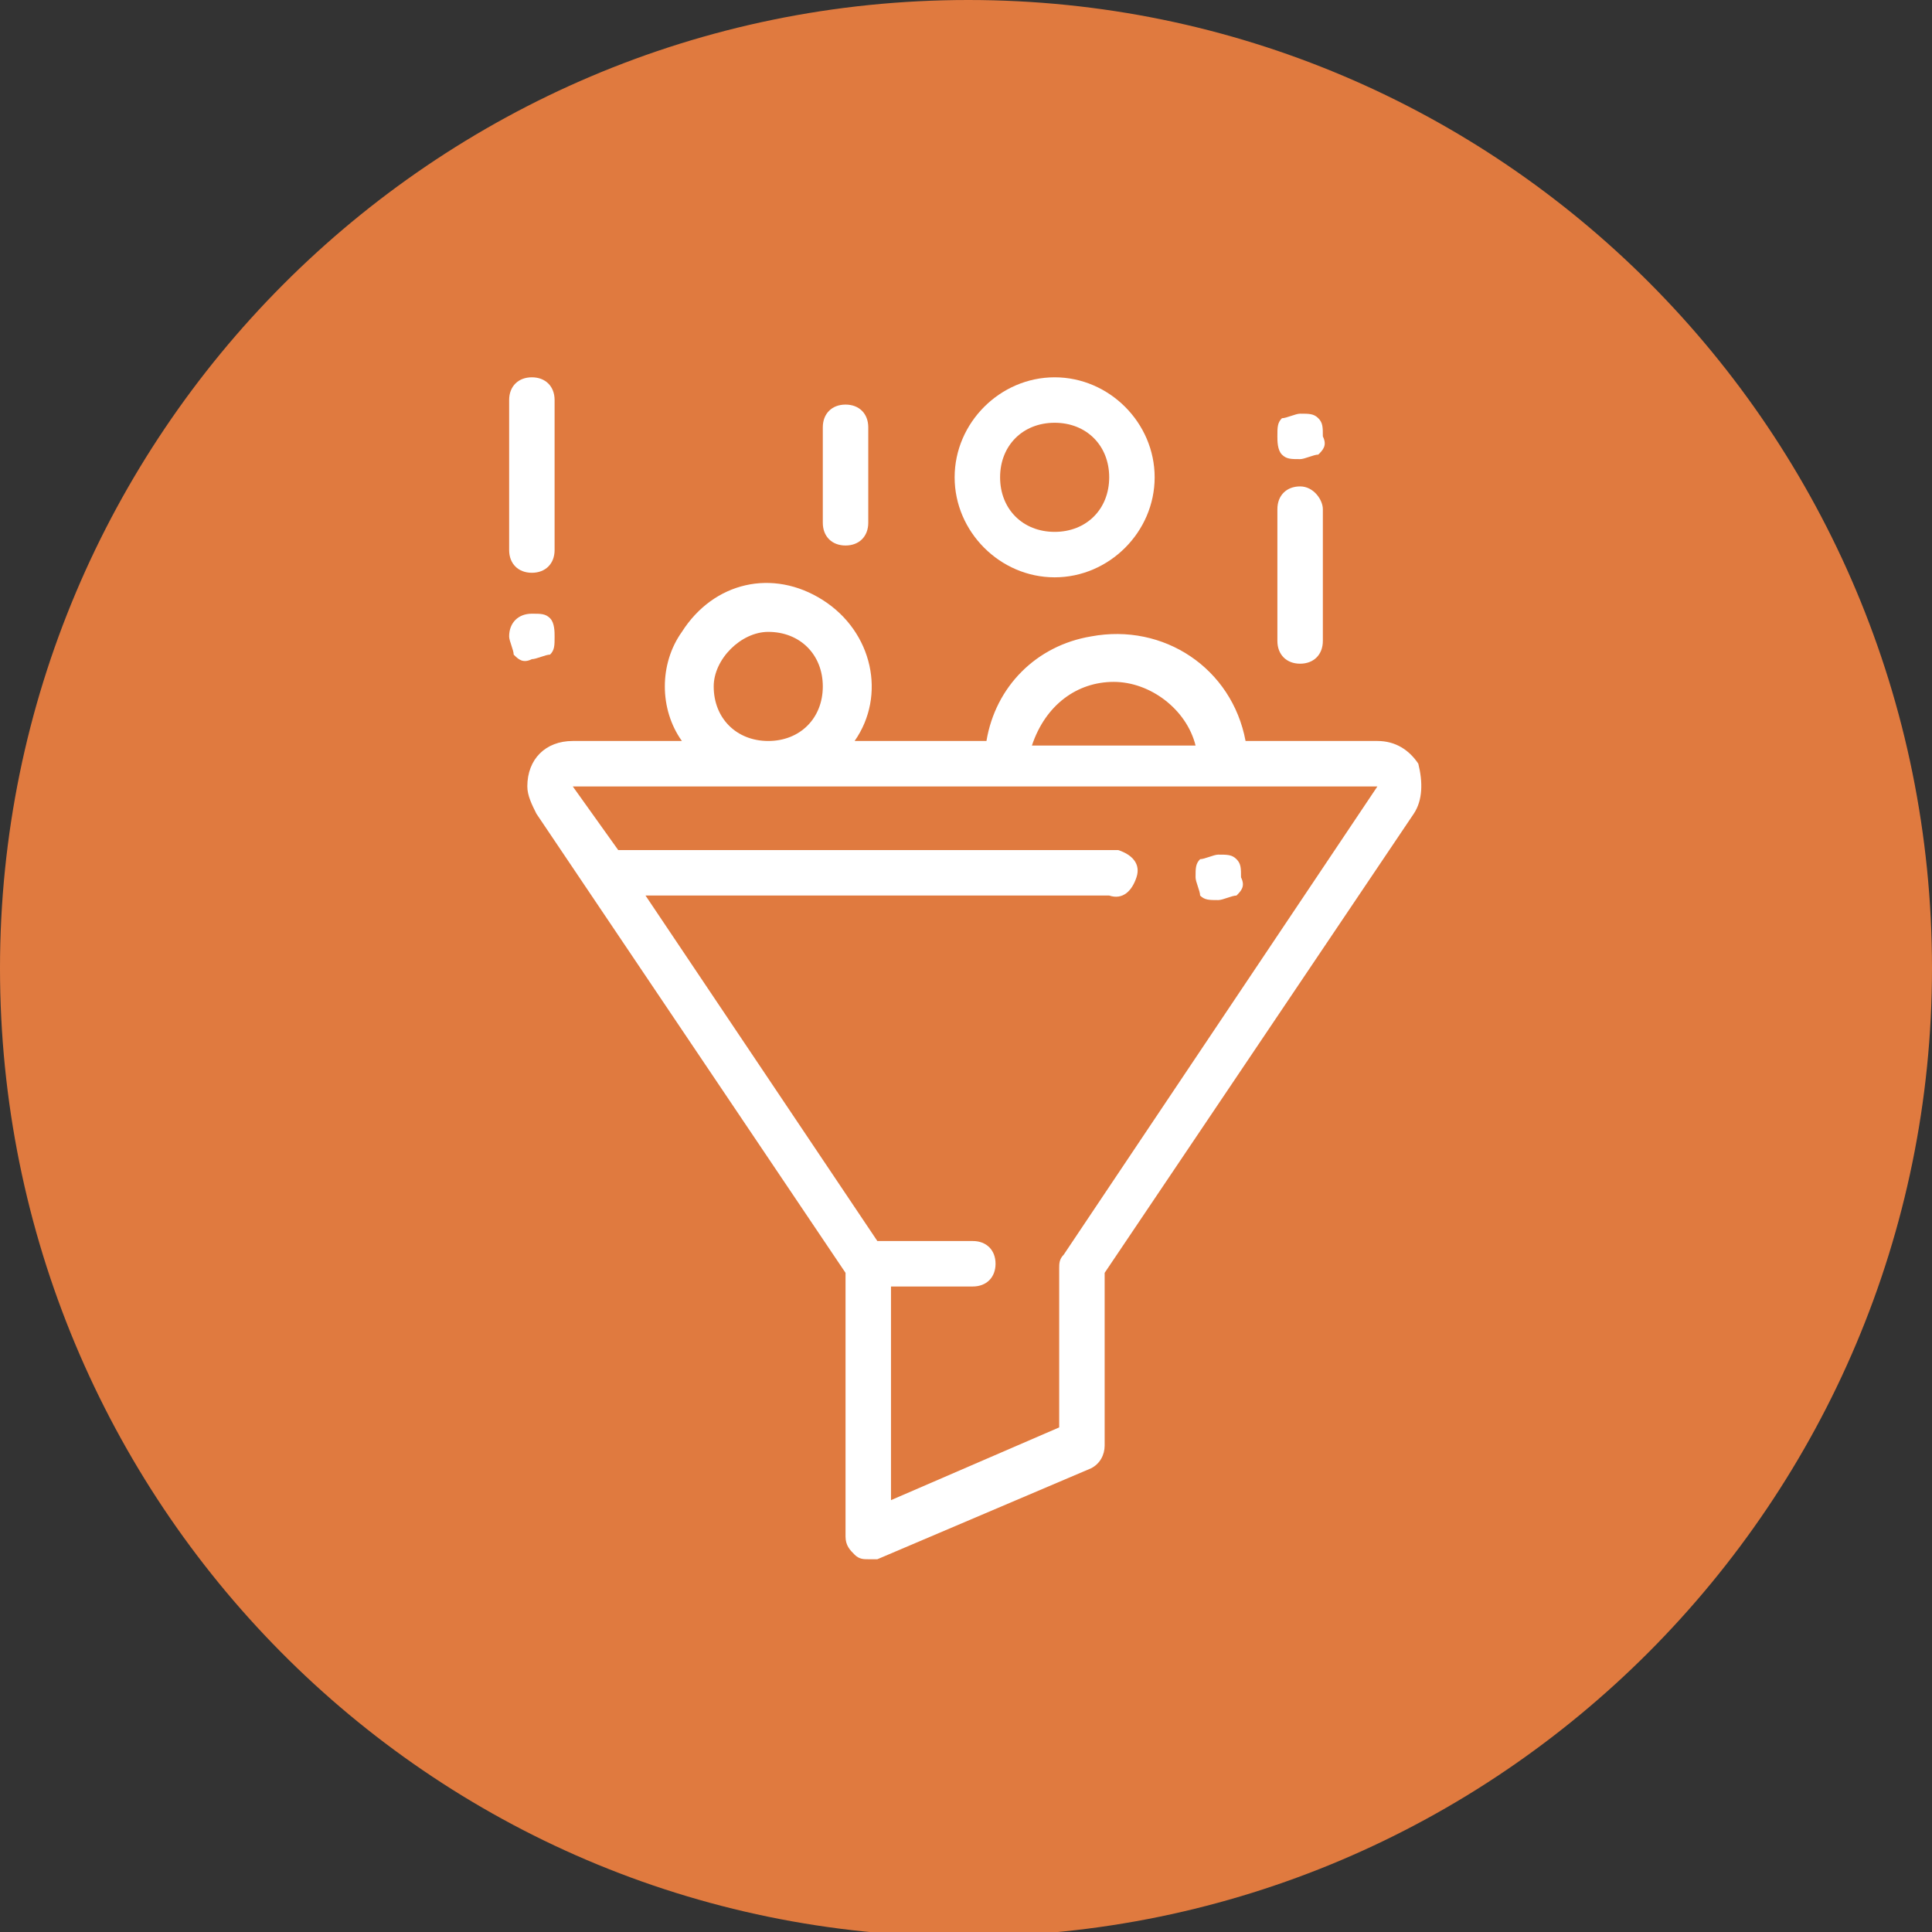
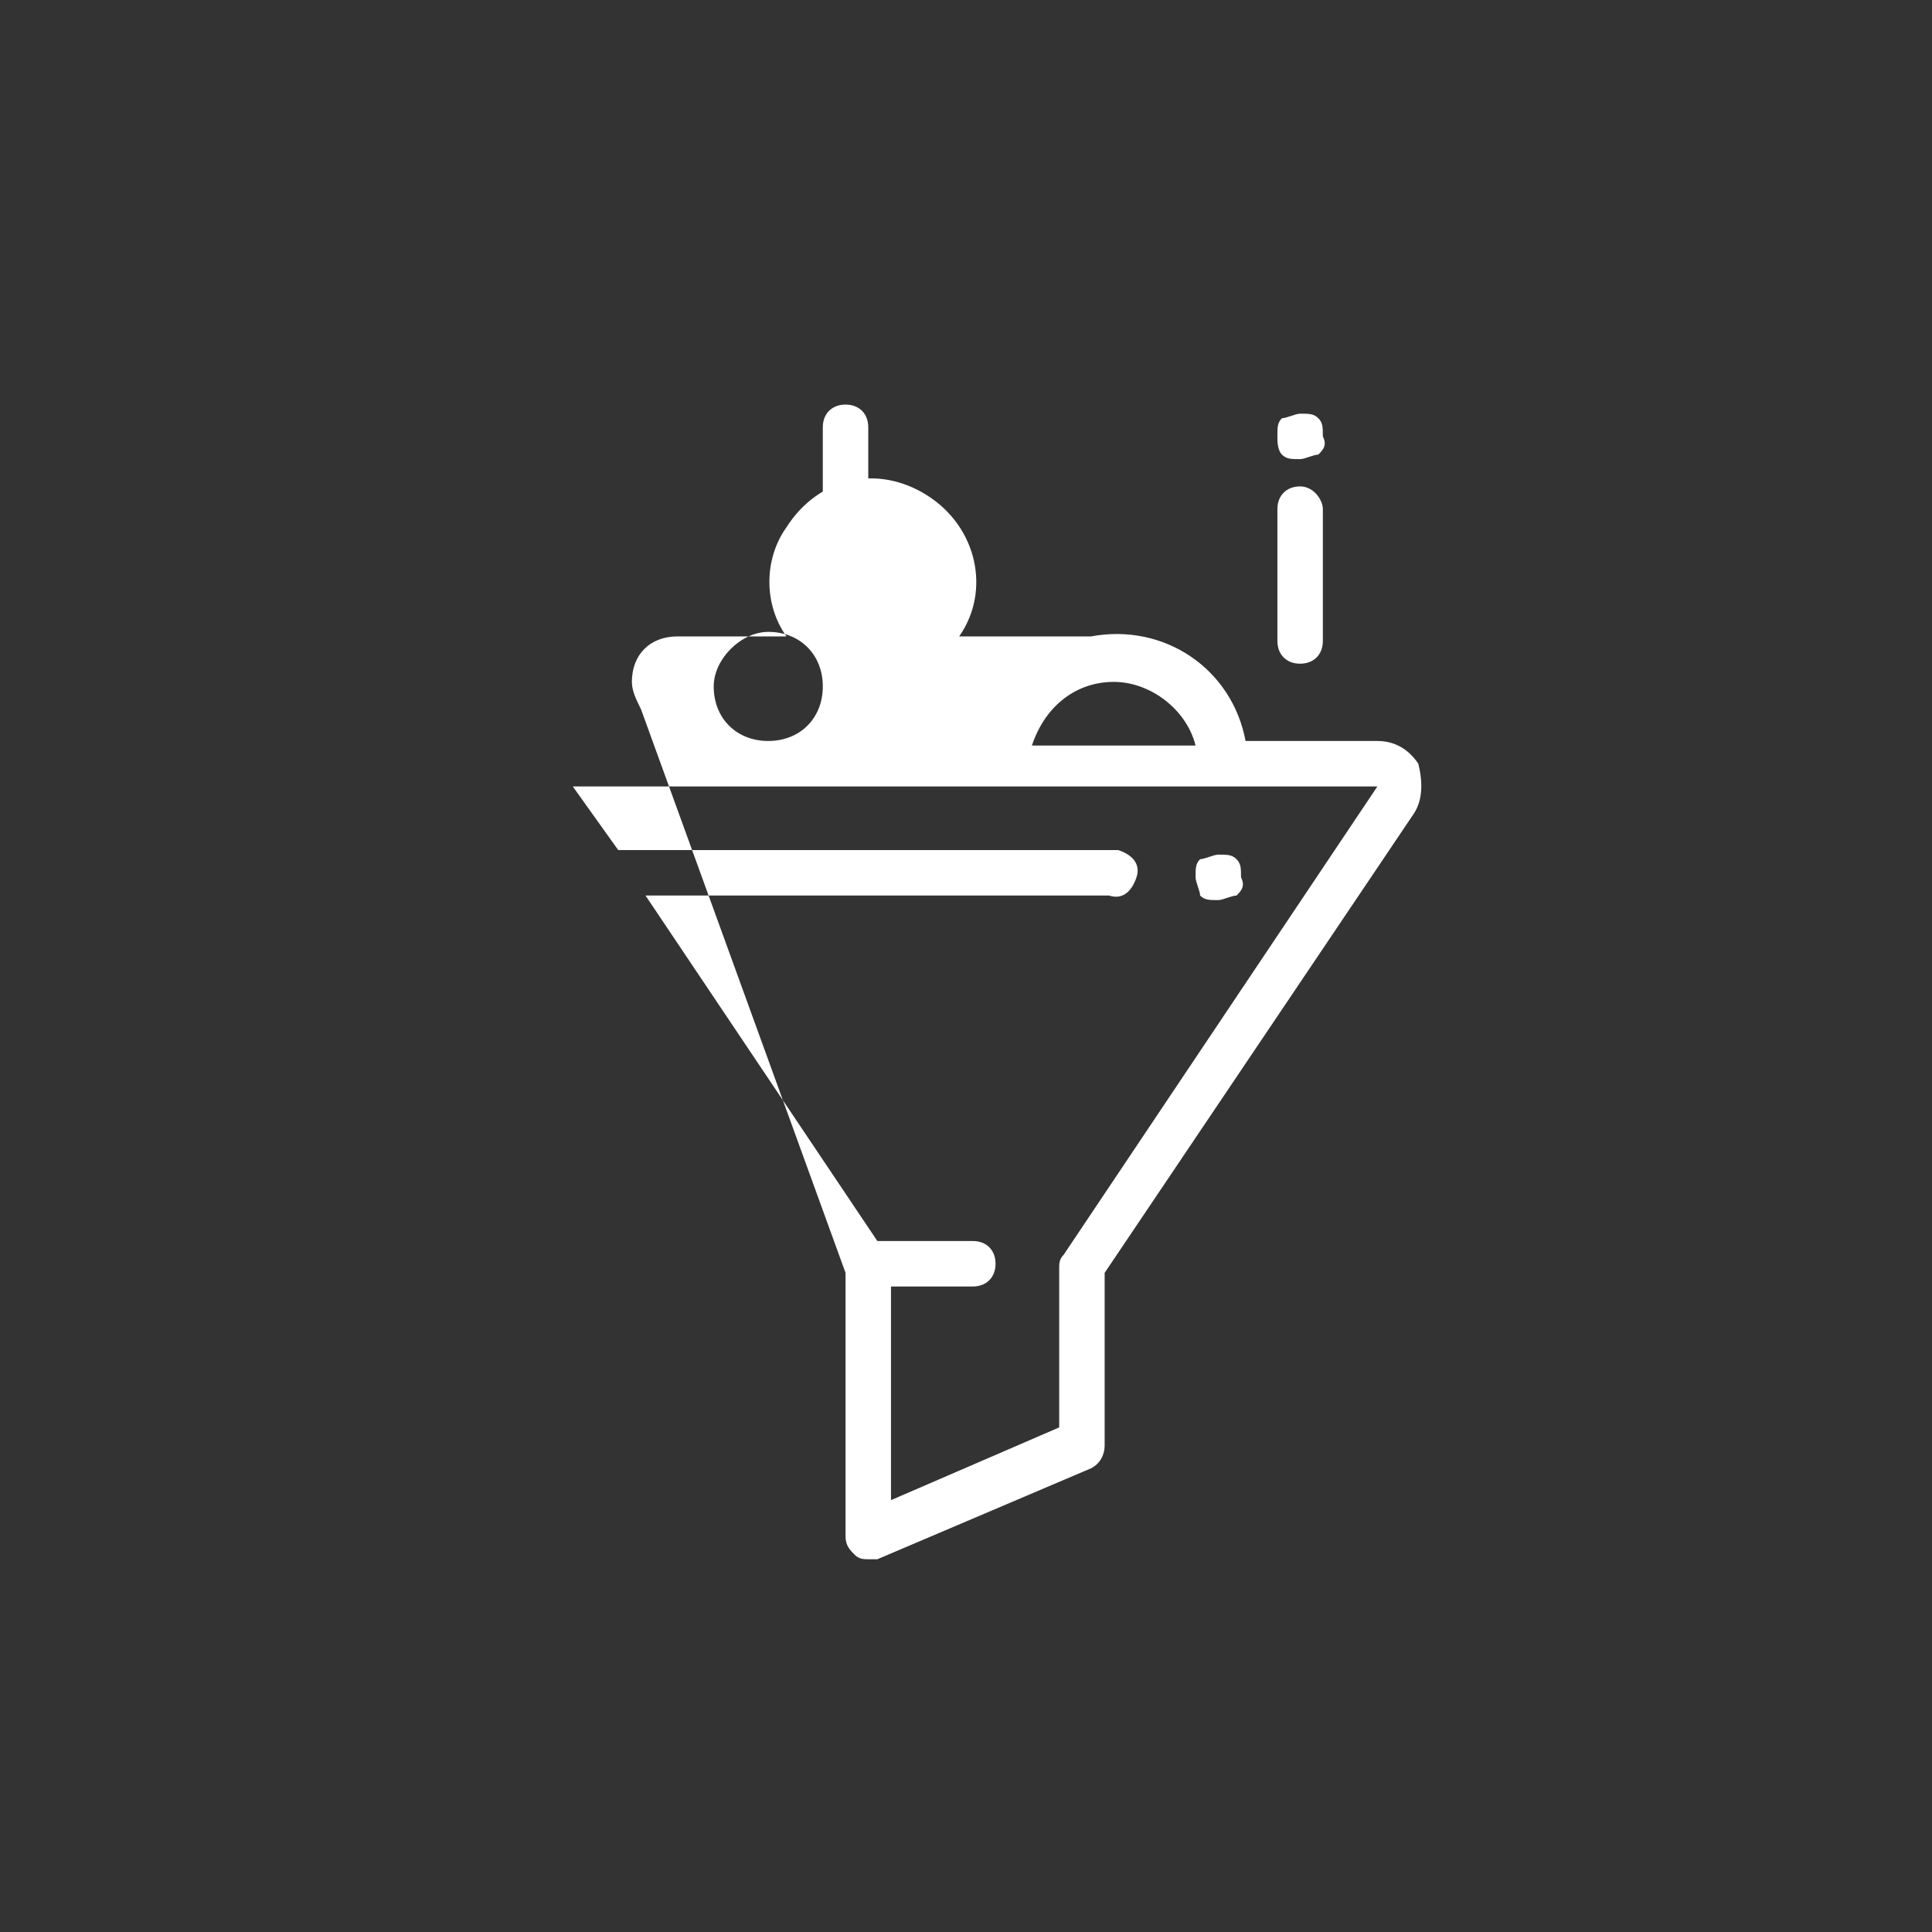
<svg xmlns="http://www.w3.org/2000/svg" version="1.1" id="Capa_1" x="0px" y="0px" viewBox="0 0 42.5 42.5" style="enable-background:new 0 0 42.5 42.5;" xml:space="preserve">
  <rect x="0" y="0" width="42.5" height="42.5" fill="#333333" stroke="none" />
  <style type="text/css">
	.st0{fill:#E07A3F;}
	.st1{fill:#FFFFFF;}
</style>
  <g id="Capa_2_00000105396297349998858640000007070068684027571621_">
    <g id="Capa_1-2">
      <g>
-         <path class="st0" d="M42.5,21.3c0,11.7-9.5,21.3-21.3,21.3S0,33,0,21.3S9.5,0,21.3,0l0,0C33,0,42.5,9.5,42.5,21.3" />
-       </g>
-       <path class="st1" d="M31.2,16.8c-0.2-0.3-0.5-0.5-0.9-0.5h-2.9c-0.3-1.6-1.8-2.6-3.4-2.3c-1.2,0.2-2.1,1.1-2.3,2.3h-2.9    c0.7-1,0.4-2.4-0.7-3.1s-2.4-0.4-3.1,0.7c-0.5,0.7-0.5,1.7,0,2.4h-2.4c-0.6,0-1,0.4-1,1c0,0.2,0.1,0.4,0.2,0.6L18.6,28v5.8    c0,0.2,0.1,0.3,0.2,0.4c0.1,0.1,0.2,0.1,0.3,0.1c0.1,0,0.1,0,0.2,0l4.7-2c0.2-0.1,0.3-0.3,0.3-0.5V28l6.8-10.1    C31.3,17.6,31.3,17.2,31.2,16.8 M24.5,15c0.8,0,1.6,0.6,1.8,1.4h-3.6C23,15.5,23.7,15,24.5,15 M16.9,13.9c0.7,0,1.2,0.5,1.2,1.2    s-0.5,1.2-1.2,1.2s-1.2-0.5-1.2-1.2l0,0C15.7,14.5,16.3,13.9,16.9,13.9 M23.4,27.6c-0.1,0.1-0.1,0.2-0.1,0.3v3.5L19.6,33v-4.7h1.8    c0.3,0,0.5-0.2,0.5-0.5l0,0c0-0.3-0.2-0.5-0.5-0.5l0,0h-2.1l-5.1-7.6h10.2c0.3,0.1,0.5-0.1,0.6-0.4s-0.1-0.5-0.4-0.6    c-0.1,0-0.1,0-0.2,0H13.6l-1-1.4h17.7L23.4,27.6z" />
-       <path class="st1" d="M23.2,8.3c-1.2,0-2.2,1-2.2,2.2s1,2.2,2.2,2.2s2.2-1,2.2-2.2S24.4,8.3,23.2,8.3L23.2,8.3 M23.2,11.7    c-0.7,0-1.2-0.5-1.2-1.2s0.5-1.2,1.2-1.2s1.2,0.5,1.2,1.2l0,0C24.4,11.2,23.9,11.7,23.2,11.7" />
+         </g>
+       <path class="st1" d="M31.2,16.8c-0.2-0.3-0.5-0.5-0.9-0.5h-2.9c-0.3-1.6-1.8-2.6-3.4-2.3h-2.9    c0.7-1,0.4-2.4-0.7-3.1s-2.4-0.4-3.1,0.7c-0.5,0.7-0.5,1.7,0,2.4h-2.4c-0.6,0-1,0.4-1,1c0,0.2,0.1,0.4,0.2,0.6L18.6,28v5.8    c0,0.2,0.1,0.3,0.2,0.4c0.1,0.1,0.2,0.1,0.3,0.1c0.1,0,0.1,0,0.2,0l4.7-2c0.2-0.1,0.3-0.3,0.3-0.5V28l6.8-10.1    C31.3,17.6,31.3,17.2,31.2,16.8 M24.5,15c0.8,0,1.6,0.6,1.8,1.4h-3.6C23,15.5,23.7,15,24.5,15 M16.9,13.9c0.7,0,1.2,0.5,1.2,1.2    s-0.5,1.2-1.2,1.2s-1.2-0.5-1.2-1.2l0,0C15.7,14.5,16.3,13.9,16.9,13.9 M23.4,27.6c-0.1,0.1-0.1,0.2-0.1,0.3v3.5L19.6,33v-4.7h1.8    c0.3,0,0.5-0.2,0.5-0.5l0,0c0-0.3-0.2-0.5-0.5-0.5l0,0h-2.1l-5.1-7.6h10.2c0.3,0.1,0.5-0.1,0.6-0.4s-0.1-0.5-0.4-0.6    c-0.1,0-0.1,0-0.2,0H13.6l-1-1.4h17.7L23.4,27.6z" />
      <path class="st1" d="M28.6,10.7c-0.3,0-0.5,0.2-0.5,0.5l0,0v2.9c0,0.3,0.2,0.5,0.5,0.5s0.5-0.2,0.5-0.5l0,0v-2.9    C29.1,11,28.9,10.7,28.6,10.7L28.6,10.7" />
      <path class="st1" d="M29,9.2c-0.1-0.1-0.2-0.1-0.4-0.1c-0.1,0-0.3,0.1-0.4,0.1c-0.1,0.1-0.1,0.2-0.1,0.4c0,0.1,0,0.3,0.1,0.4    c0.1,0.1,0.2,0.1,0.4,0.1c0.1,0,0.3-0.1,0.4-0.1c0.1-0.1,0.2-0.2,0.1-0.4C29.1,9.4,29.1,9.3,29,9.2" />
      <path class="st1" d="M18.6,8.9c-0.3,0-0.5,0.2-0.5,0.5l0,0v2.1c0,0.3,0.2,0.5,0.5,0.5l0,0c0.3,0,0.5-0.2,0.5-0.5l0,0V9.4    C19.1,9.1,18.9,8.9,18.6,8.9L18.6,8.9" />
-       <path class="st1" d="M11.7,8.3c-0.3,0-0.5,0.2-0.5,0.5v3.3c0,0.3,0.2,0.5,0.5,0.5l0,0c0.3,0,0.5-0.2,0.5-0.5l0,0V8.8    C12.2,8.5,12,8.3,11.7,8.3" />
-       <path class="st1" d="M12.1,13.6c-0.1-0.1-0.2-0.1-0.4-0.1c-0.3,0-0.5,0.2-0.5,0.5l0,0c0,0.1,0.1,0.3,0.1,0.4    c0.1,0.1,0.2,0.2,0.4,0.1c0.1,0,0.3-0.1,0.4-0.1c0.1-0.1,0.1-0.2,0.1-0.4C12.2,13.9,12.2,13.7,12.1,13.6" />
      <path class="st1" d="M27.2,18.9c-0.1-0.1-0.2-0.1-0.4-0.1c-0.1,0-0.3,0.1-0.4,0.1c-0.1,0.1-0.1,0.2-0.1,0.4c0,0.1,0.1,0.3,0.1,0.4    c0.1,0.1,0.2,0.1,0.4,0.1c0.1,0,0.3-0.1,0.4-0.1c0.1-0.1,0.2-0.2,0.1-0.4C27.3,19.1,27.3,19,27.2,18.9" />
    </g>
  </g>
</svg>